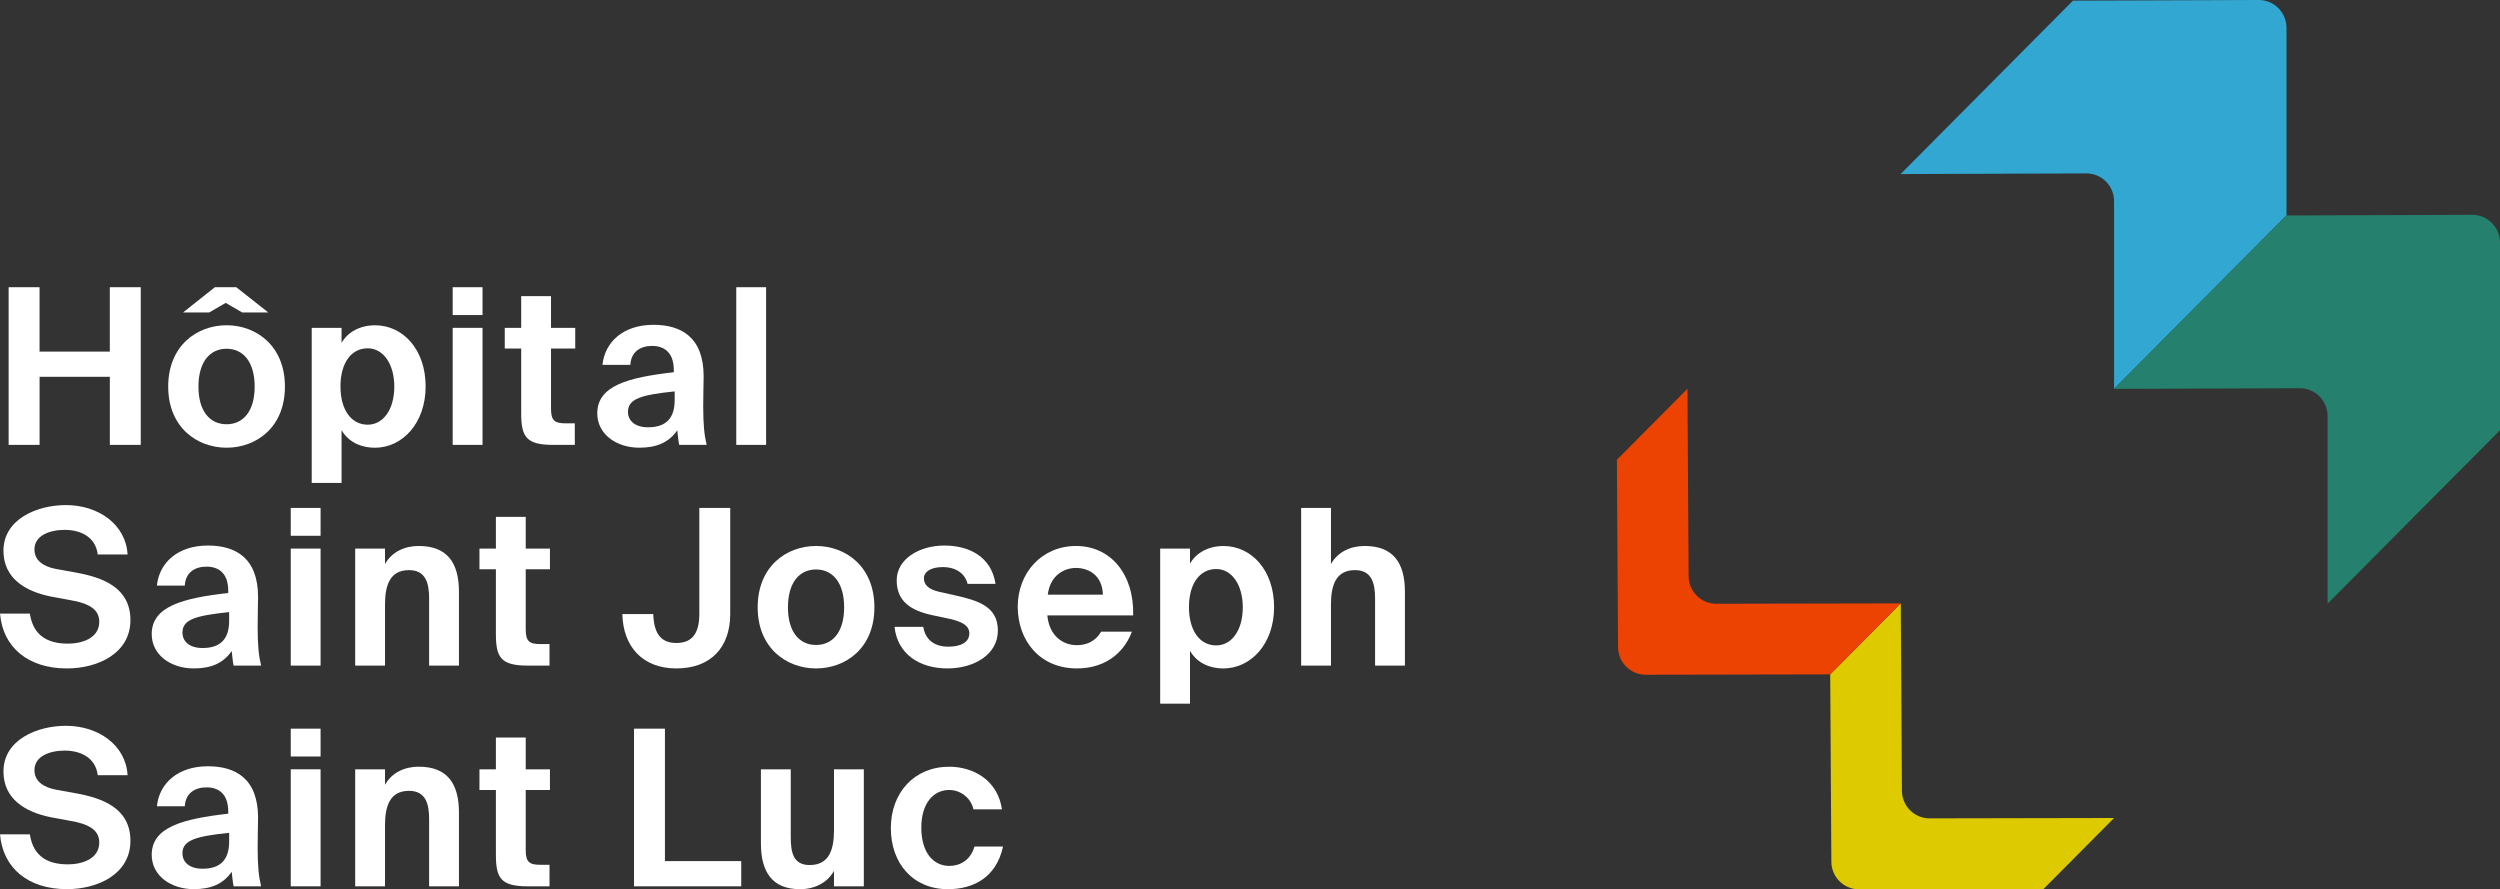
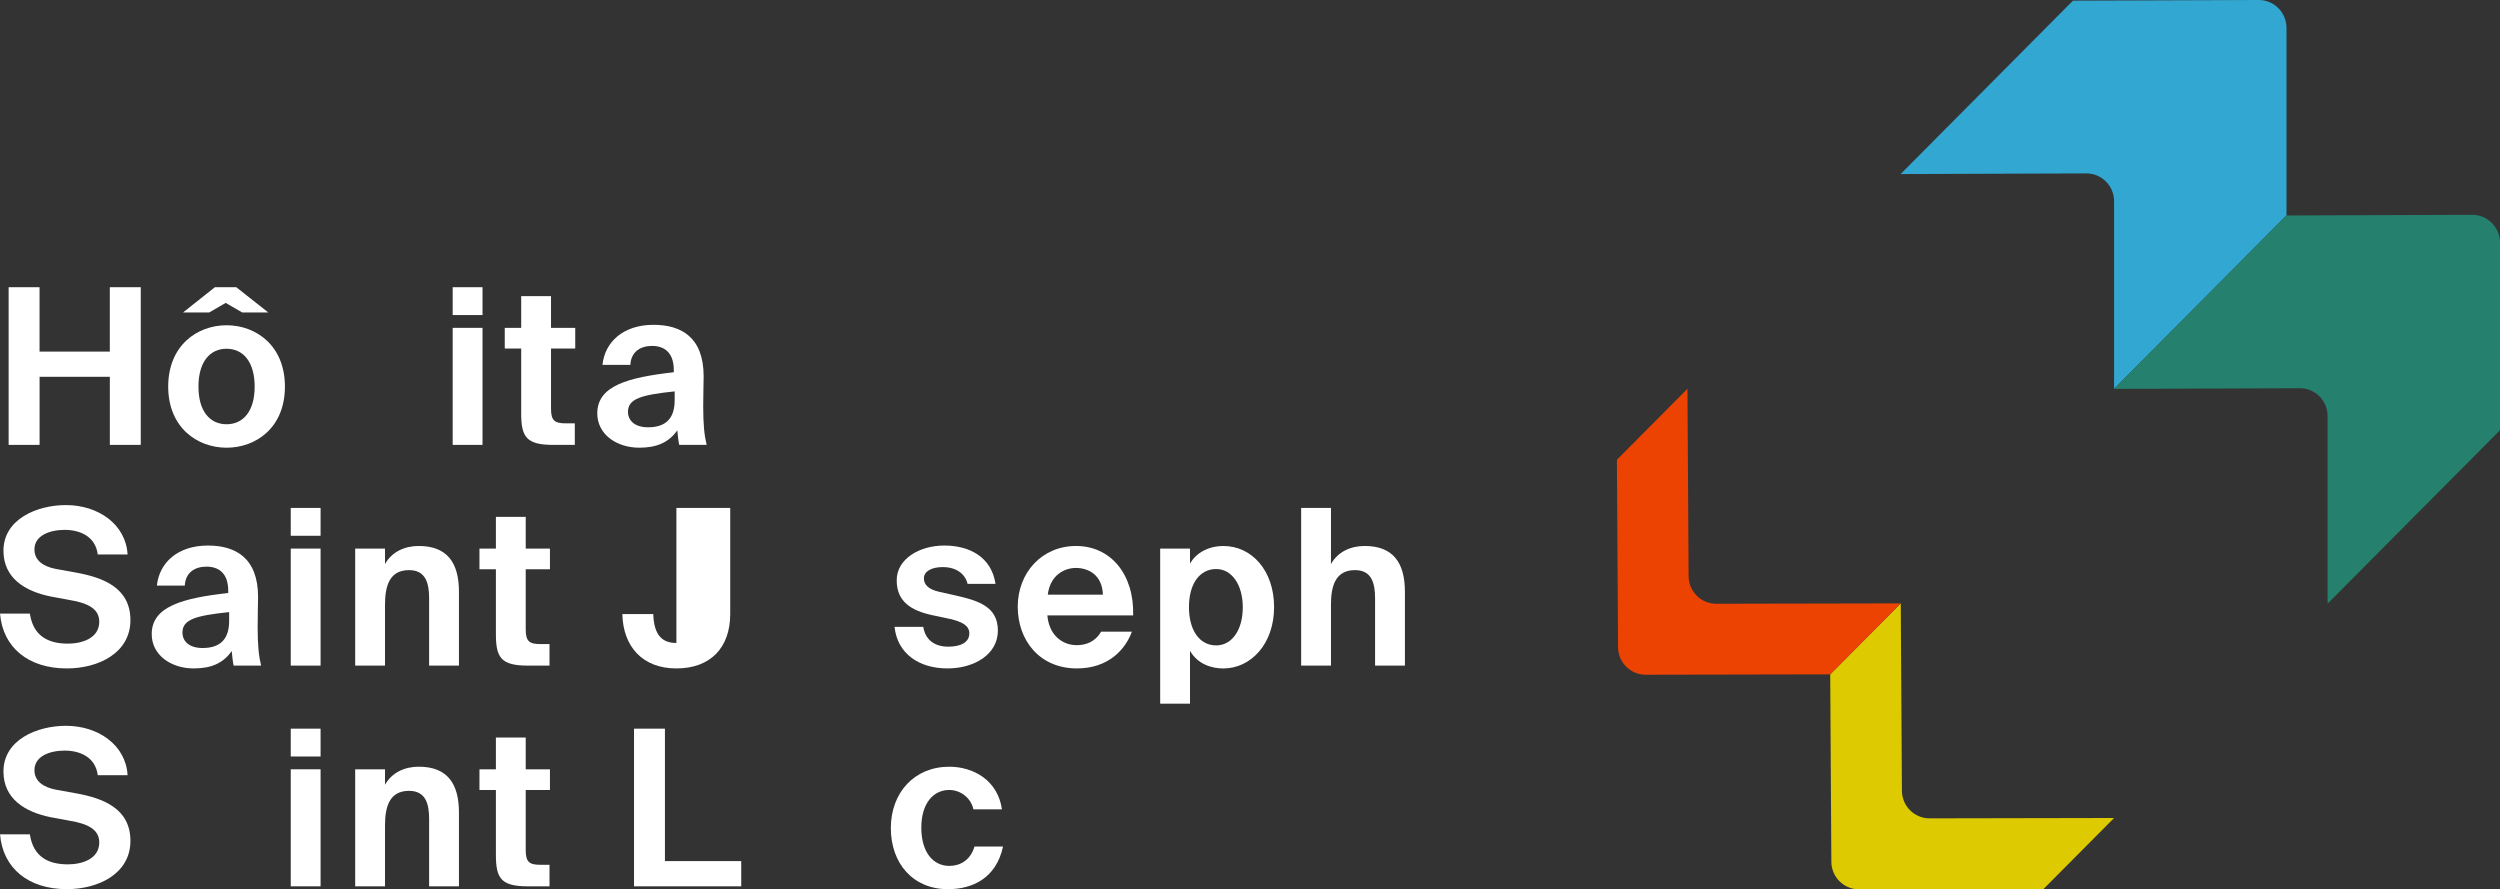
<svg xmlns="http://www.w3.org/2000/svg" width="253" height="90" viewBox="0 0 253 90" fill="none">
  <rect x="0" y="0" width="253" height="90" fill="#333333" stroke="none" />
  <g clip-path="url(#clip0_54835_2286)">
    <path d="M14.244 29.066V45.022H11.116V38.132H4.005V45.022H0.874V29.066H4.002V35.582H11.113V29.066H14.24H14.244Z" fill="white" />
    <path d="M17.022 39.124C17.022 34.963 19.953 32.916 22.928 32.916C25.903 32.916 28.834 34.963 28.834 39.124C28.834 43.286 25.903 45.308 22.928 45.308C19.953 45.308 17.022 43.26 17.022 39.124ZM27.152 31.619H24.505L22.84 30.652L21.177 31.619H18.529L21.745 29.066H23.911L27.148 31.619H27.152ZM20.084 39.124C20.084 41.656 21.268 42.934 22.928 42.934C24.588 42.934 25.772 41.656 25.772 39.124C25.772 36.593 24.592 35.293 22.928 35.293C21.264 35.293 20.084 36.593 20.084 39.124Z" fill="white" />
-     <path d="M31.546 48.876V33.183H34.565V34.703C35.198 33.582 36.469 32.919 37.955 32.919C40.798 32.919 43.074 35.385 43.074 39.103C43.074 42.821 40.733 45.311 37.933 45.311C36.706 45.311 35.329 44.85 34.565 43.528V48.876H31.546ZM39.903 39.125C39.903 36.835 38.788 35.249 37.212 35.249C35.548 35.249 34.456 36.725 34.456 39.103C34.456 41.48 35.548 42.978 37.212 42.978C38.788 42.978 39.903 41.436 39.903 39.125Z" fill="white" />
    <path d="M48.831 29.066V31.883H45.812V29.066H48.831ZM48.831 33.179V45.022H45.812V33.179H48.831Z" fill="white" />
    <path d="M52.745 29.967H55.763V33.179H58.214V35.271H55.763V41.388C55.763 42.6 56.178 42.842 57.252 42.842H58.17V45.022H55.96C53.247 45.022 52.745 44.187 52.745 41.831V35.271H51.081V33.179H52.745V29.967Z" fill="white" />
    <path d="M64.691 45.307C62.437 45.307 60.445 43.985 60.445 41.831C60.445 39.036 63.551 38.198 68.19 37.67V37.472C68.19 35.645 67.207 35.007 65.98 35.007C64.818 35.007 63.857 35.6 63.792 36.923H60.97C61.21 34.59 63.093 32.872 66.133 32.872C68.911 32.872 71.209 34.102 71.209 38.088C71.209 38.439 71.165 40.047 71.165 41.102C71.165 42.974 71.274 44.029 71.514 45.022H68.736C68.649 44.648 68.605 44.143 68.54 43.546C67.688 44.78 66.46 45.307 64.687 45.307H64.691ZM68.277 39.608C64.888 39.959 63.551 40.355 63.551 41.677C63.551 42.535 64.207 43.242 65.587 43.242C67.491 43.242 68.277 42.231 68.277 40.491V39.611V39.608Z" fill="white" />
-     <path d="M77.529 45.022H74.511V29.066H77.529V45.022Z" fill="white" />
    <path d="M5.098 60.359C2.538 59.832 0.35 58.509 0.35 55.736C0.35 52.524 3.761 51.114 6.674 51.114C9.933 51.114 12.733 53.051 12.911 56.11H9.893C9.653 54.238 8.032 53.623 6.547 53.623C5.061 53.623 3.485 54.172 3.485 55.605C3.485 56.725 4.402 57.344 5.695 57.586L7.774 57.96C10.355 58.443 13.199 59.436 13.199 62.758C13.199 66.081 9.962 67.645 6.765 67.645C2.869 67.645 0.288 65.531 0.004 62.099H3.022C3.372 64.454 4.992 65.136 6.874 65.136C8.276 65.136 10.046 64.608 10.046 62.912C10.046 61.568 8.8 61.019 7.115 60.733L5.101 60.359H5.098Z" fill="white" />
    <path d="M19.6 67.645C17.346 67.645 15.354 66.323 15.354 64.169C15.354 61.374 18.46 60.535 23.099 60.008V59.81C23.099 57.982 22.116 57.344 20.889 57.344C19.727 57.344 18.766 57.938 18.701 59.26H15.879C16.119 56.927 18.001 55.209 21.042 55.209C23.82 55.209 26.117 56.44 26.117 60.425C26.117 60.777 26.074 62.385 26.074 63.44C26.074 65.311 26.183 66.367 26.423 67.359H23.645C23.558 66.986 23.514 66.48 23.448 65.883C22.596 67.117 21.369 67.645 19.596 67.645H19.6ZM23.19 61.945C19.8 62.297 18.464 62.693 18.464 64.015C18.464 64.872 19.119 65.579 20.499 65.579C22.404 65.579 23.19 64.568 23.19 62.828V61.949V61.945Z" fill="white" />
    <path d="M32.442 51.403V54.22H29.424V51.403H32.442ZM32.442 55.516V67.359H29.424V55.516H32.442Z" fill="white" />
    <path d="M38.963 57.081C39.64 55.872 40.911 55.253 42.375 55.253C45.24 55.253 46.446 56.927 46.446 59.898V67.359H43.427V60.557C43.427 59.037 43.099 57.696 41.392 57.696C39.4 57.696 38.963 59.326 38.963 61.194V67.359H35.945V55.517H38.963V57.081Z" fill="white" />
    <path d="M50.185 52.304H53.203V55.517H55.654V57.608H53.203V63.725C53.203 64.938 53.618 65.18 54.693 65.18H55.61V67.359H53.4C50.687 67.359 50.185 66.524 50.185 64.169V57.608H48.521V55.517H50.185V52.304Z" fill="white" />
-     <path d="M62.983 62.143H66.111C66.177 64.322 67.05 65.07 68.452 65.07C69.854 65.07 70.772 64.322 70.772 62.143V51.403H73.899V62.143C73.899 65.509 71.929 67.645 68.452 67.645C64.975 67.645 63.049 65.377 62.983 62.143Z" fill="white" />
-     <path d="M76.677 61.462C76.677 57.3 79.608 55.253 82.583 55.253C85.558 55.253 88.489 57.3 88.489 61.462C88.489 65.623 85.558 67.645 82.583 67.645C79.608 67.645 76.677 65.597 76.677 61.462ZM79.74 61.462C79.74 63.993 80.923 65.271 82.583 65.271C84.243 65.271 85.427 63.993 85.427 61.462C85.427 58.931 84.247 57.63 82.583 57.63C80.919 57.63 79.74 58.931 79.74 61.462Z" fill="white" />
+     <path d="M62.983 62.143H66.111C66.177 64.322 67.05 65.07 68.452 65.07V51.403H73.899V62.143C73.899 65.509 71.929 67.645 68.452 67.645C64.975 67.645 63.049 65.377 62.983 62.143Z" fill="white" />
    <path d="M97.919 59.084C97.679 58.095 96.805 57.389 95.403 57.389C94.289 57.389 93.499 57.806 93.499 58.531C93.499 59.169 93.958 59.652 95.076 59.898L96.652 60.249C98.994 60.777 100.985 61.374 100.985 63.813C100.985 66.253 98.557 67.645 95.888 67.645C93 67.645 90.812 66.147 90.528 63.44H93.437C93.612 64.583 94.398 65.443 95.975 65.443C97.286 65.443 98.098 64.96 98.098 64.099C98.098 63.238 97.202 62.89 96.172 62.645L94.42 62.271C92.21 61.81 90.746 60.883 90.746 58.729C90.746 56.575 93.022 55.209 95.56 55.209C98.098 55.209 100.33 56.352 100.745 59.084H97.923H97.919Z" fill="white" />
    <path d="M105.992 62.275C106.166 64.301 107.525 65.29 108.966 65.29C109.906 65.29 110.827 64.96 111.439 63.923H114.545C113.911 65.685 112.203 67.645 108.988 67.645C105.202 67.645 102.995 64.806 102.995 61.392C102.995 57.978 105.424 55.253 108.901 55.253C112.378 55.253 114.785 58.092 114.676 62.275H105.988H105.992ZM106.035 60.183H111.614C111.548 58.18 110.146 57.476 108.879 57.476C107.743 57.476 106.276 58.18 106.035 60.183Z" fill="white" />
    <path d="M117.41 71.212V55.52H120.428V57.04C121.062 55.919 122.333 55.256 123.818 55.256C126.662 55.256 128.938 57.721 128.938 61.44C128.938 65.157 126.596 67.648 123.796 67.648C122.569 67.648 121.193 67.187 120.428 65.864V71.212H117.41ZM125.77 61.462C125.77 59.172 124.656 57.586 123.079 57.586C121.415 57.586 120.323 59.062 120.323 61.44C120.323 63.817 121.415 65.315 123.079 65.315C124.656 65.315 125.77 63.773 125.77 61.462Z" fill="white" />
    <path d="M134.694 57.081C135.371 55.872 136.642 55.253 138.106 55.253C140.971 55.253 142.177 56.927 142.177 59.897V67.359H139.158V60.557C139.158 59.036 138.83 57.696 137.123 57.696C135.131 57.696 134.694 59.326 134.694 61.194V67.359H131.676V51.403H134.694V57.081Z" fill="white" />
    <path d="M5.098 82.696C2.538 82.169 0.35 80.846 0.35 78.073C0.35 74.861 3.761 73.451 6.674 73.451C9.933 73.451 12.733 75.388 12.911 78.447H9.893C9.653 76.575 8.032 75.96 6.547 75.96C5.061 75.96 3.485 76.509 3.485 77.942C3.485 79.062 4.402 79.681 5.695 79.923L7.774 80.297C10.355 80.78 13.199 81.773 13.199 85.095C13.199 88.418 9.962 89.982 6.765 89.982C2.869 89.982 0.288 87.868 0.004 84.436H3.022C3.372 86.791 4.992 87.473 6.874 87.473C8.276 87.473 10.046 86.945 10.046 85.249C10.046 83.905 8.8 83.355 7.115 83.07L5.101 82.696H5.098Z" fill="white" />
-     <path d="M19.6 89.982C17.346 89.982 15.354 88.659 15.354 86.506C15.354 83.711 18.46 82.872 23.099 82.344V82.147C23.099 80.319 22.116 79.681 20.889 79.681C19.727 79.681 18.766 80.275 18.701 81.597H15.879C16.119 79.264 18.001 77.546 21.042 77.546C23.82 77.546 26.117 78.777 26.117 82.762C26.117 83.114 26.074 84.722 26.074 85.777C26.074 87.648 26.183 88.703 26.423 89.696H23.645C23.558 89.323 23.514 88.817 23.448 88.22C22.596 89.454 21.369 89.982 19.596 89.982H19.6ZM23.19 84.282C19.8 84.634 18.464 85.029 18.464 86.352C18.464 87.209 19.119 87.916 20.499 87.916C22.404 87.916 23.19 86.905 23.19 85.165V84.286V84.282Z" fill="white" />
    <path d="M32.442 73.74V76.557H29.424V73.74H32.442ZM32.442 77.853V89.696H29.424V77.853H32.442Z" fill="white" />
    <path d="M38.963 79.418C39.64 78.209 40.911 77.59 42.375 77.59C45.24 77.59 46.446 79.264 46.446 82.234V89.696H43.427V82.894C43.427 81.374 43.099 80.033 41.392 80.033C39.4 80.033 38.963 81.663 38.963 83.531V89.696H35.945V77.854H38.963V79.418Z" fill="white" />
    <path d="M50.185 74.641H53.203V77.854H55.654V79.945H53.203V86.062C53.203 87.275 53.618 87.517 54.693 87.517H55.61V89.696H53.4C50.687 89.696 50.185 88.861 50.185 86.506V79.945H48.521V77.854H50.185V74.641Z" fill="white" />
    <path d="M67.291 87.143H75.013V89.696H64.163V73.74H67.291V87.143Z" fill="white" />
-     <path d="M84.4 88.135C83.723 89.348 82.43 89.985 80.967 89.985C78.145 89.985 77.005 88.245 77.005 85.34V77.857H80.024V84.681C80.024 86.267 80.264 87.542 81.95 87.542C83.963 87.542 84.4 85.89 84.4 84.022V77.857H87.419V89.699H84.4V88.135Z" fill="white" />
    <path d="M101.397 81.905H98.509C98.269 80.762 97.22 79.945 96.059 79.945C94.482 79.945 93.237 81.267 93.237 83.754C93.237 86.242 94.42 87.63 96.081 87.63C97.129 87.63 98.204 87.08 98.619 85.67H101.506C100.807 88.905 98.378 89.985 95.928 89.985C92.407 89.985 90.153 87.388 90.153 83.802C90.153 80.216 92.538 77.593 96.059 77.593C98.531 77.593 100.982 78.981 101.397 81.908V81.905Z" fill="white" />
    <path d="M231.39 21.802L213.946 39.352V20.37C213.946 18.806 212.686 17.542 211.135 17.549L192.34 17.615L209.784 0.066L228.579 3.1601e-05C230.134 -0.007 231.394 1.26 231.394 2.821V21.802H231.39Z" fill="#31A7D1" />
    <path d="M252.996 43.542L235.552 61.091V42.11C235.552 40.546 234.292 39.282 232.741 39.289L213.946 39.355L231.39 21.806L250.186 21.74C251.74 21.733 253 23 253 24.56V43.542H252.996Z" fill="#25816D" />
    <path d="M185.218 68.246L192.358 61.062L192.474 80.029C192.485 81.572 193.731 82.817 195.267 82.817L213.946 82.781L206.806 89.964L188.127 90C186.594 90 185.345 88.758 185.334 87.213L185.218 68.246Z" fill="#DDCA00" />
    <path d="M163.63 46.527L170.77 39.344L170.887 58.311C170.897 59.853 172.143 61.099 173.679 61.099L192.358 61.062L185.218 68.245L166.539 68.282C165.006 68.282 163.757 67.04 163.746 65.494L163.63 46.527Z" fill="#EC4303" />
  </g>
  <defs>
    <clipPath id="clip0_54835_2286">
      <rect width="253" height="90" fill="white" />
    </clipPath>
  </defs>
</svg>